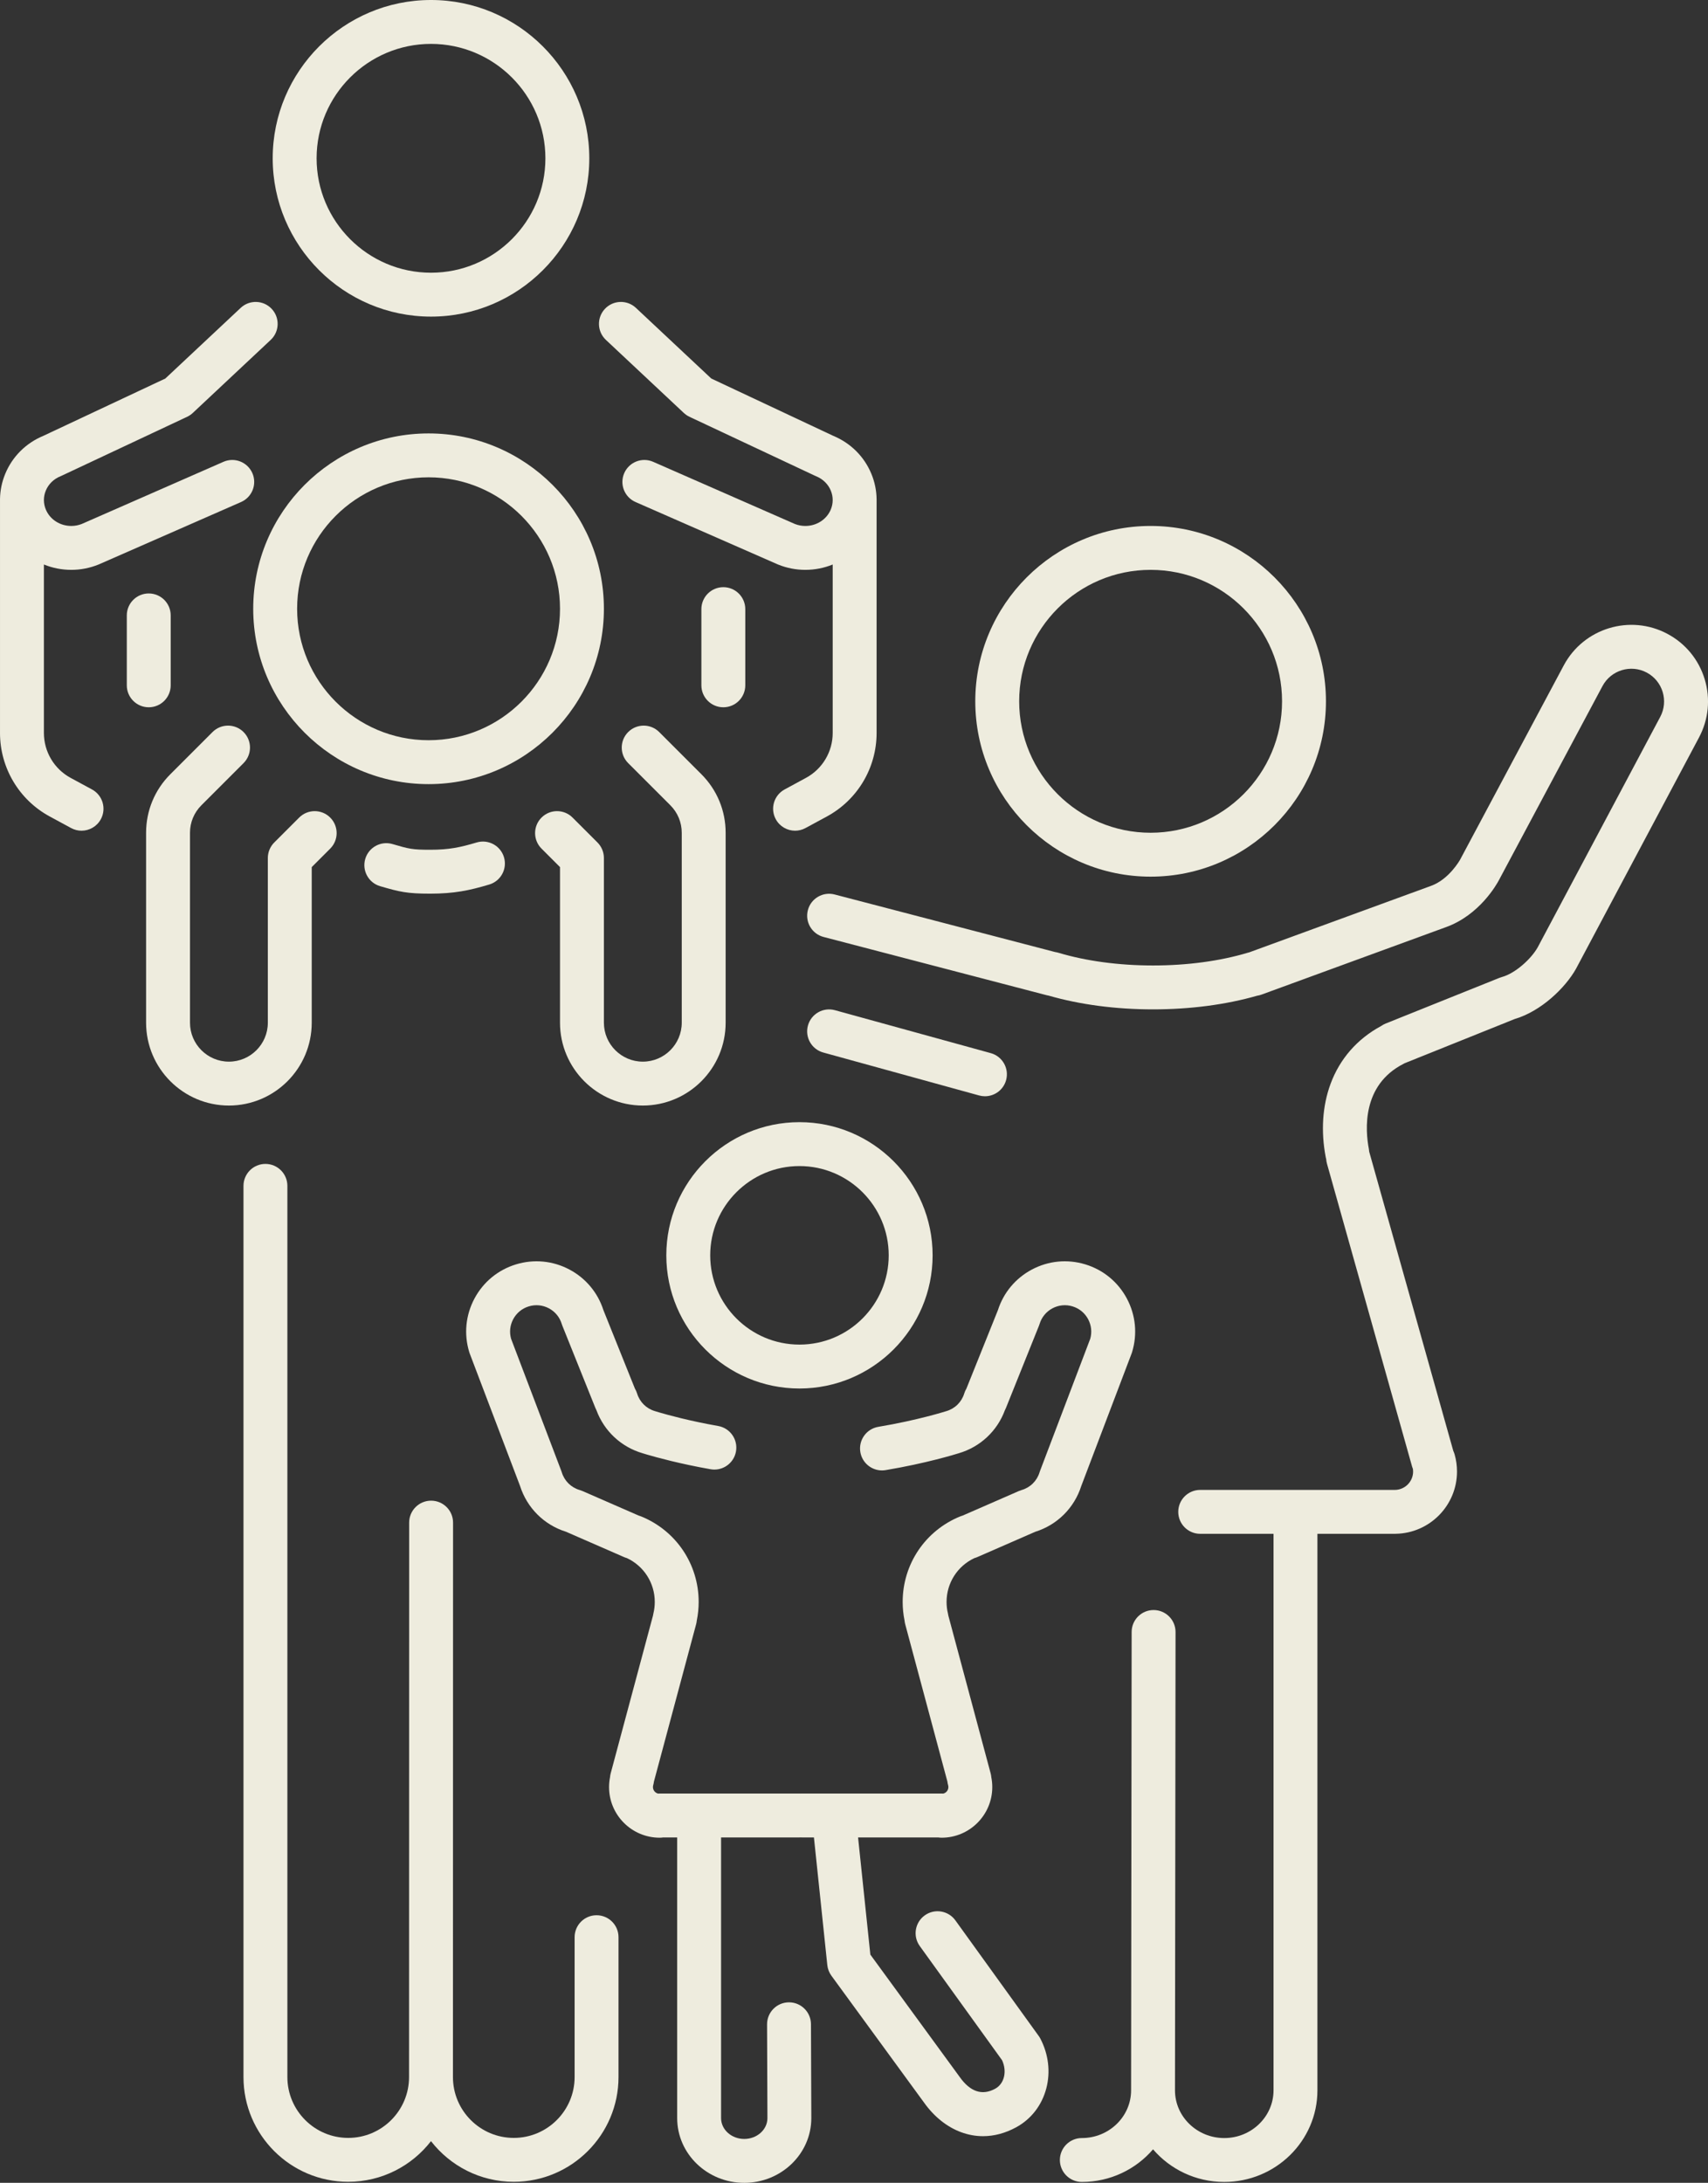
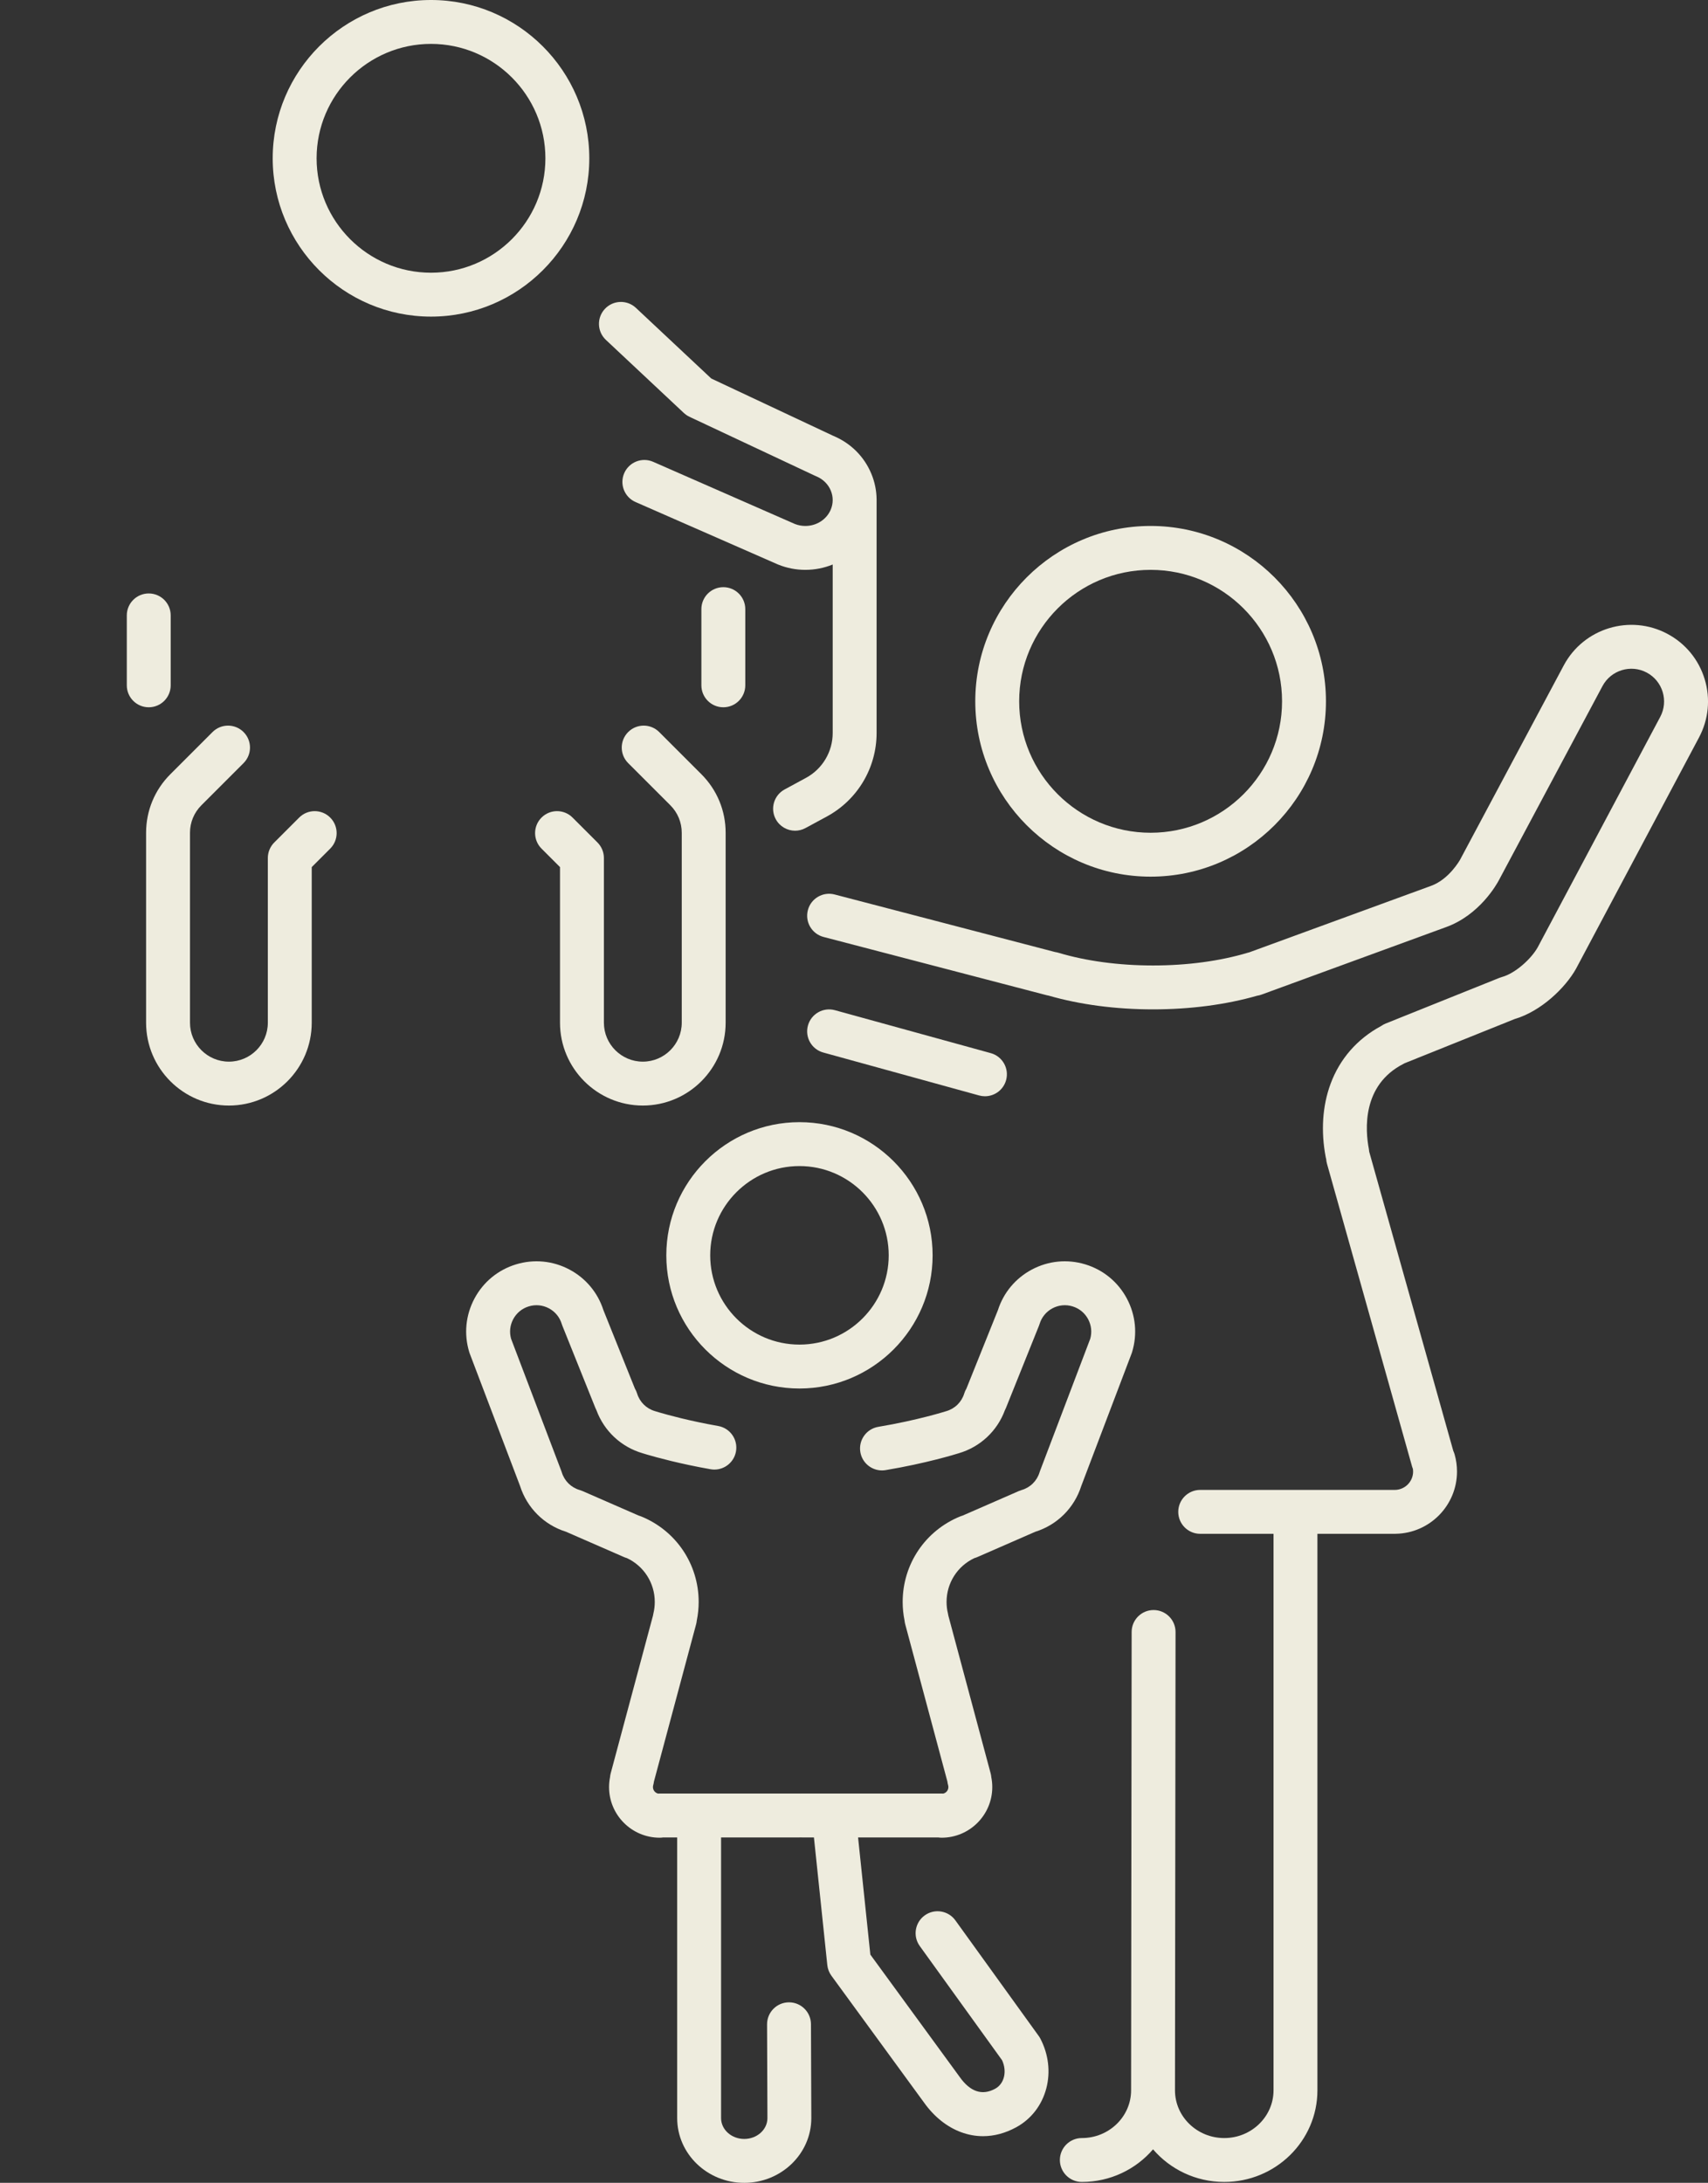
<svg xmlns="http://www.w3.org/2000/svg" fill="#000000" height="2734.7" preserveAspectRatio="xMidYMid meet" version="1" viewBox="-0.0 -0.0 2140.0 2734.7" width="2140" zoomAndPan="magnify">
  <rect x="-0.0" y="-0.0" width="2140.0" height="2734.7" fill="#333333" stroke="none" />
  <defs>
    <clipPath id="a">
      <path d="M 584 1580 L 1423 1580 L 1423 2734.73 L 584 2734.73 Z M 584 1580" />
    </clipPath>
    <clipPath id="b">
      <path d="M 1011 782 L 2140.039 782 L 2140.039 2734 L 1011 2734 Z M 1011 782" />
    </clipPath>
  </defs>
  <g>
    <g id="change1_3">
-       <path d="M 536.961 927.371 C 446.148 927.371 372.273 853.5 372.273 762.684 C 372.273 671.883 446.148 597.996 536.961 597.996 C 627.77 597.996 701.648 671.883 701.648 762.684 C 701.648 853.5 627.77 927.371 536.961 927.371 Z M 756.648 762.684 C 756.648 641.547 658.098 543 536.961 543 C 415.824 543 317.27 641.547 317.27 762.684 C 317.27 883.82 415.824 982.383 536.961 982.383 C 658.098 982.383 756.648 883.82 756.648 762.684" fill="#eeecde" />
-     </g>
+       </g>
    <g id="change1_4">
-       <path d="M 597.23 1055.473 C 576.504 1061.66 562.5 1064.605 538.973 1064.605 C 516.32 1064.605 512.559 1063.52 491.703 1057.445 C 477.117 1053.191 461.859 1061.578 457.613 1076.164 C 453.367 1090.746 461.75 1106.004 476.332 1110.258 C 500.754 1117.355 509.867 1119.605 538.973 1119.605 C 568.984 1119.605 588.129 1115.598 612.957 1108.172 C 627.512 1103.832 635.789 1088.516 631.445 1073.961 C 627.102 1059.41 611.777 1051.137 597.23 1055.473" fill="#eeecde" />
-     </g>
+       </g>
    <g id="change1_5">
      <path d="M 1441.629 713.926 C 1532.441 713.926 1606.316 787.805 1606.316 878.617 C 1606.316 969.418 1532.441 1043.293 1441.629 1043.293 C 1350.828 1043.293 1276.953 969.418 1276.953 878.617 C 1276.953 787.805 1350.828 713.926 1441.629 713.926 Z M 1441.629 1098.297 C 1562.777 1098.297 1661.32 999.75 1661.32 878.617 C 1661.32 757.48 1562.777 658.926 1441.629 658.926 C 1320.504 658.926 1221.953 757.48 1221.953 878.617 C 1221.953 999.75 1320.504 1098.297 1441.629 1098.297" fill="#eeecde" />
    </g>
    <g id="change1_6">
      <path d="M 540.008 54.992 C 619.043 54.992 683.344 119.301 683.344 198.336 C 683.344 277.375 619.043 341.668 540.008 341.668 C 460.977 341.668 396.676 277.375 396.676 198.336 C 396.676 119.301 460.977 54.992 540.008 54.992 Z M 540.008 396.664 C 649.371 396.664 738.344 307.691 738.344 198.336 C 738.344 88.965 649.371 -0.004 540.008 -0.004 C 430.645 -0.004 341.676 88.965 341.676 198.336 C 341.676 307.691 430.645 396.664 540.008 396.664" fill="#eeecde" />
    </g>
    <g id="change1_7">
      <path d="M 213.871 858.59 L 213.871 770.988 C 213.871 755.805 201.559 743.488 186.371 743.488 C 171.184 743.488 158.871 755.805 158.871 770.988 L 158.871 858.59 C 158.871 873.773 171.184 886.09 186.371 886.09 C 201.559 886.09 213.871 873.773 213.871 858.59" fill="#eeecde" />
    </g>
    <g id="change1_8">
-       <path d="M 115.266 989.043 L 88.535 974.566 C 67.855 963.363 55.008 941.797 55.008 918.273 L 55.008 707.23 C 65.672 711.574 77.289 713.934 89.332 713.934 C 101.039 713.934 112.492 711.688 123.375 707.289 C 123.625 707.203 123.867 707.086 124.113 706.984 L 302.043 628.949 C 315.949 622.855 322.281 606.629 316.18 592.719 C 310.078 578.809 293.859 572.484 279.953 578.578 L 102.438 656.438 C 98.23 658.09 93.824 658.93 89.332 658.93 C 75.305 658.93 62.832 650.98 57.547 638.664 C 54.238 630.961 54.172 622.453 57.359 614.707 C 60.734 606.5 67.305 600.086 75.852 596.629 C 76.32 596.441 76.781 596.238 77.238 596.02 L 234.441 522.184 C 237.051 520.953 239.449 519.316 241.555 517.348 L 339.176 425.84 C 350.254 415.445 350.816 398.047 340.43 386.961 C 330.039 375.887 312.637 375.32 301.559 385.715 L 207.117 474.242 L 54.477 545.953 C 32.469 555.07 15.449 572.02 6.5 593.762 C 2.332 603.895 0.188 614.488 0.016 625.102 C 0.016 625.203 0.008 625.305 0.008 625.418 L 0.008 625.562 C 0 626.359 -0.004 627.156 0.008 627.953 L 0.008 918.273 C 0.008 962.004 23.895 1002.098 62.344 1022.93 L 89.07 1037.402 C 93.23 1039.66 97.719 1040.734 102.141 1040.734 C 111.91 1040.734 121.367 1035.508 126.348 1026.316 C 133.582 1012.969 128.617 996.281 115.266 989.043" fill="#eeecde" />
-     </g>
+       </g>
    <g id="change1_9">
      <path d="M 906.281 886.094 C 921.469 886.094 933.781 873.777 933.781 858.594 L 933.781 763.129 C 933.781 747.945 921.469 735.633 906.281 735.633 C 891.094 735.633 878.781 747.945 878.781 763.129 L 878.781 858.594 C 878.781 873.777 891.094 886.094 906.281 886.094" fill="#eeecde" />
    </g>
    <g id="change1_10">
      <path d="M 759.148 425.84 L 856.766 517.348 C 858.871 519.316 861.273 520.953 863.883 522.184 L 1021.082 596.02 C 1021.543 596.238 1022 596.441 1022.473 596.629 C 1031.02 600.086 1037.59 606.5 1040.961 614.707 C 1044.152 622.453 1044.082 630.961 1040.781 638.664 C 1035.492 650.98 1023.012 658.93 1008.992 658.93 C 1004.5 658.93 1000.09 658.09 995.883 656.438 L 818.371 578.578 C 804.461 572.484 788.242 578.809 782.141 592.719 C 776.043 606.629 782.371 622.844 796.281 628.949 L 974.211 706.984 C 974.453 707.086 974.699 707.188 974.945 707.289 C 985.828 711.688 997.285 713.934 1008.992 713.934 C 1021.031 713.934 1032.652 711.574 1043.312 707.23 L 1043.312 918.273 C 1043.312 941.797 1030.473 963.363 1009.781 974.566 L 983.059 989.043 C 969.703 996.281 964.742 1012.969 971.977 1026.316 C 976.953 1035.508 986.414 1040.734 996.18 1040.734 C 1000.602 1040.734 1005.094 1039.66 1009.25 1037.402 L 1035.98 1022.93 C 1074.43 1002.098 1098.312 962.004 1098.312 918.273 L 1098.312 627.953 C 1098.332 627.156 1098.32 626.359 1098.312 625.562 L 1098.312 625.418 C 1098.312 625.305 1098.312 625.203 1098.301 625.102 C 1098.133 614.488 1095.992 603.895 1091.82 593.762 C 1082.871 572.02 1065.852 555.07 1043.84 545.953 L 891.207 474.242 L 796.762 385.715 C 785.684 375.32 768.281 375.887 757.895 386.961 C 747.504 398.047 748.066 415.445 759.148 425.84" fill="#eeecde" />
    </g>
    <g id="change1_11">
      <path d="M 390.574 1281.289 L 390.574 1086.332 L 413.73 1063.168 C 424.469 1052.434 424.469 1035.016 413.73 1024.281 C 402.992 1013.535 385.578 1013.535 374.84 1024.281 L 343.629 1055.484 C 338.473 1060.645 335.574 1067.645 335.574 1074.934 L 335.574 1281.289 C 335.574 1308.176 313.699 1330.062 286.809 1330.062 C 259.922 1330.062 238.043 1308.176 238.043 1281.289 L 238.043 1043.348 C 238.043 1030.316 243.117 1018.078 252.328 1008.867 L 305.168 956.027 C 315.91 945.281 315.91 927.871 305.168 917.137 C 294.43 906.391 277.02 906.391 266.281 917.137 L 213.434 969.98 C 193.836 989.574 183.043 1015.633 183.043 1043.348 L 183.043 1281.289 C 183.043 1338.508 229.594 1385.059 286.809 1385.059 C 344.023 1385.059 390.574 1338.508 390.574 1281.289" fill="#eeecde" />
    </g>
    <g id="change1_12">
      <path d="M 805.41 1385.059 C 862.625 1385.059 909.176 1338.508 909.176 1281.289 L 909.176 1043.348 C 909.176 1015.633 898.383 989.574 878.785 969.98 L 825.941 917.137 C 815.199 906.391 797.789 906.391 787.051 917.137 C 776.309 927.871 776.309 945.281 787.051 956.027 L 839.895 1008.867 C 849.102 1018.078 854.176 1030.316 854.176 1043.348 L 854.176 1281.289 C 854.176 1308.176 832.301 1330.062 805.41 1330.062 C 778.523 1330.062 756.645 1308.176 756.645 1281.289 L 756.645 1074.934 C 756.645 1067.645 753.746 1060.645 748.59 1055.484 L 717.379 1024.281 C 706.641 1013.535 689.23 1013.535 678.488 1024.281 C 667.75 1035.016 667.75 1052.434 678.488 1063.168 L 701.645 1086.332 L 701.645 1281.289 C 701.645 1338.508 748.195 1385.059 805.41 1385.059" fill="#eeecde" />
    </g>
    <g id="change1_13">
-       <path d="M 747.449 2399.461 C 732.262 2399.461 719.949 2411.77 719.949 2426.961 L 719.949 2602.199 C 719.949 2644.23 685.758 2678.418 643.73 2678.418 C 601.699 2678.418 567.508 2644.23 567.508 2602.211 L 567.648 1907.578 C 567.652 1892.398 555.34 1880.078 540.152 1880.078 C 540.152 1880.078 540.148 1880.078 540.148 1880.078 C 524.965 1880.078 512.652 1892.391 512.648 1907.57 L 512.508 2602.199 C 512.508 2644.23 478.316 2678.418 436.289 2678.418 C 394.262 2678.418 360.066 2644.23 360.066 2602.199 L 360.066 1485.68 C 360.066 1470.5 347.758 1458.18 332.566 1458.18 C 317.379 1458.18 305.066 1470.5 305.066 1485.68 L 305.066 2602.199 C 305.066 2674.559 363.934 2733.418 436.289 2733.418 C 478.426 2733.418 515.984 2713.449 540.008 2682.488 C 564.035 2713.449 601.59 2733.418 643.73 2733.418 C 716.086 2733.418 774.949 2674.559 774.949 2602.199 L 774.949 2426.961 C 774.949 2411.77 762.637 2399.461 747.449 2399.461" fill="#eeecde" />
-     </g>
+       </g>
    <g id="change1_14">
      <path d="M 1113.5 1572.719 C 1113.5 1634.379 1063.34 1684.551 1001.672 1684.551 C 940.008 1684.551 889.84 1634.379 889.84 1572.719 C 889.84 1511.051 940.008 1460.879 1001.672 1460.879 C 1063.34 1460.879 1113.5 1511.051 1113.5 1572.719 Z M 834.84 1572.719 C 834.84 1664.711 909.68 1739.551 1001.672 1739.551 C 1093.66 1739.551 1168.5 1664.711 1168.5 1572.719 C 1168.5 1480.73 1093.66 1405.879 1001.672 1405.879 C 909.68 1405.879 834.84 1480.73 834.84 1572.719" fill="#eeecde" />
    </g>
    <g clip-path="url(#a)" id="change1_2">
      <path d="M 1301.461 2550.762 L 1197.012 2405.879 C 1188.129 2393.559 1170.941 2390.77 1158.621 2399.648 C 1146.301 2408.531 1143.512 2425.719 1152.391 2438.039 L 1255.512 2581.078 C 1261.988 2595.102 1258.371 2610.559 1246.891 2616.82 C 1230.66 2625.672 1215.738 2620.77 1202.531 2602.238 C 1202.469 2602.148 1202.41 2602.059 1202.352 2601.98 L 1090.48 2448.781 L 1075.102 2301.988 L 1175.469 2301.988 C 1176.879 2302.211 1178.328 2302.328 1179.809 2302.328 C 1214.789 2302.328 1243.25 2273.871 1243.25 2238.891 C 1243.25 2234.73 1242.84 2230.59 1242.031 2226.531 C 1241.898 2224.91 1241.629 2223.281 1241.191 2221.66 L 1188.199 2024.051 C 1188.07 2023.172 1187.91 2022.281 1187.691 2021.391 C 1186.551 2016.711 1185.98 2011.859 1185.98 2006.969 C 1185.98 1983.23 1199.57 1962.012 1220.871 1952.039 C 1222.102 1951.699 1223.32 1951.27 1224.512 1950.75 L 1297.102 1919.051 C 1324.621 1910.461 1346.031 1889.172 1354.77 1861.648 L 1417.809 1695.73 C 1418.031 1695.16 1418.23 1694.578 1418.41 1693.988 C 1425.27 1671.488 1422.961 1647.672 1411.91 1626.898 C 1400.852 1606.141 1382.371 1590.922 1359.879 1584.059 C 1337.371 1577.191 1313.551 1579.5 1292.781 1590.559 C 1272.398 1601.41 1257.359 1619.422 1250.32 1641.371 L 1210.859 1739.641 C 1209.719 1741.531 1208.789 1743.59 1208.121 1745.801 C 1204.84 1756.551 1196.441 1764.82 1185.641 1767.93 C 1185.391 1768 1185.148 1768.078 1184.898 1768.16 C 1184.551 1768.27 1149.27 1779.43 1100.551 1787.551 C 1085.57 1790.051 1075.449 1804.219 1077.941 1819.199 C 1080.191 1832.648 1091.84 1842.18 1105.039 1842.18 C 1106.539 1842.18 1108.059 1842.059 1109.59 1841.801 C 1160.031 1833.391 1196.922 1822.031 1201.238 1820.68 C 1228.172 1812.789 1249.461 1792.82 1259.09 1766.68 C 1259.559 1765.809 1259.988 1764.898 1260.371 1763.961 L 1301.762 1660.871 C 1302.059 1660.141 1302.32 1659.398 1302.551 1658.641 C 1305.121 1650.191 1310.84 1643.25 1318.629 1639.102 C 1326.43 1634.949 1335.371 1634.09 1343.82 1636.672 C 1352.27 1639.238 1359.211 1644.961 1363.359 1652.75 C 1367.391 1660.32 1368.32 1668.961 1366.02 1677.191 L 1303.059 1842.891 C 1302.84 1843.469 1302.641 1844.051 1302.461 1844.641 C 1299.18 1855.379 1290.781 1863.66 1279.98 1866.762 C 1278.828 1867.102 1277.691 1867.512 1276.59 1867.988 L 1206.211 1898.73 C 1205.219 1899 1204.23 1899.328 1203.25 1899.73 C 1159.352 1917.5 1130.98 1959.602 1130.98 2006.969 C 1130.98 2014.828 1131.781 2022.648 1133.34 2030.301 C 1133.488 2031.82 1133.75 2033.352 1134.16 2034.871 L 1187.02 2231.988 C 1187.191 2233.5 1187.488 2235.02 1187.922 2236.531 C 1188.141 2237.281 1188.25 2238.078 1188.25 2238.891 C 1188.25 2242.84 1185.531 2246.148 1181.859 2247.07 C 1181.191 2247.02 1180.5 2246.988 1179.809 2246.988 L 1004.68 2246.988 C 1004.18 2246.988 1003.68 2247 1003.18 2247.031 C 1002.68 2247 1002.18 2246.988 1001.672 2246.988 L 826.539 2246.988 C 825.852 2246.988 825.168 2247.02 824.492 2247.07 C 820.828 2246.148 818.102 2242.84 818.102 2238.891 C 818.102 2238.078 818.211 2237.281 818.43 2236.531 C 818.867 2235.02 819.16 2233.5 819.336 2231.988 L 872.195 2034.871 C 872.602 2033.352 872.867 2031.82 873.012 2030.301 C 874.578 2022.648 875.379 2014.828 875.379 2006.969 C 875.379 1959.602 847.008 1917.5 803.102 1899.73 C 802.121 1899.328 801.137 1899 800.145 1898.73 L 729.766 1867.988 C 728.66 1867.512 727.527 1867.102 726.371 1866.762 C 715.574 1863.66 707.172 1855.379 703.895 1844.641 C 703.715 1844.051 703.516 1843.469 703.297 1842.891 L 640.328 1677.191 C 638.027 1668.961 638.965 1660.32 642.992 1652.75 C 647.145 1644.961 654.082 1639.238 662.531 1636.672 C 670.98 1634.09 679.926 1634.949 687.723 1639.102 C 695.516 1643.25 701.23 1650.191 703.809 1658.641 C 704.035 1659.398 704.297 1660.141 704.59 1660.871 L 745.988 1763.961 C 746.367 1764.898 746.793 1765.809 747.262 1766.68 C 756.895 1792.82 778.188 1812.789 805.125 1820.68 C 805.926 1820.93 807.906 1821.539 810.953 1822.43 C 822.074 1825.691 852.066 1833.988 890.293 1840.699 C 891.902 1840.98 893.504 1841.121 895.082 1841.121 C 908.184 1841.109 919.789 1831.719 922.137 1818.371 C 924.762 1803.41 914.762 1789.148 899.805 1786.52 C 864.293 1780.289 836.645 1772.648 826.402 1769.648 C 823.328 1768.75 821.602 1768.199 821.453 1768.16 C 821.207 1768.078 820.961 1768 820.711 1767.93 C 809.914 1764.82 801.512 1756.551 798.234 1745.801 C 797.562 1743.59 796.629 1741.531 795.488 1739.629 L 756.027 1641.371 C 748.992 1619.422 733.953 1601.41 713.57 1590.559 C 692.805 1579.5 668.98 1577.191 646.48 1584.059 C 623.98 1590.922 605.5 1606.141 594.445 1626.898 C 583.391 1647.672 581.078 1671.488 587.945 1693.988 C 588.125 1694.578 588.324 1695.16 588.539 1695.73 L 651.59 1861.648 C 660.324 1889.172 681.738 1910.461 709.258 1919.051 L 781.84 1950.75 C 783.039 1951.27 784.258 1951.699 785.484 1952.039 C 806.785 1962.02 820.379 1983.23 820.379 2006.969 C 820.379 2011.859 819.801 2016.711 818.66 2021.391 C 818.445 2022.281 818.277 2023.172 818.148 2024.059 L 765.16 2221.66 C 764.727 2223.289 764.453 2224.91 764.32 2226.531 C 763.516 2230.59 763.102 2234.73 763.102 2238.891 C 763.102 2273.871 791.559 2302.328 826.539 2302.328 C 828.02 2302.328 829.473 2302.211 830.891 2301.988 L 848.457 2301.988 L 848.457 2653.66 C 848.457 2698.359 886.152 2734.73 932.488 2734.73 C 978.824 2734.73 1016.52 2698.359 1016.52 2653.66 C 1016.52 2653.621 1016.52 2653.59 1016.52 2653.551 L 1016.078 2535.969 C 1016.02 2520.82 1003.719 2508.57 988.578 2508.57 C 988.547 2508.57 988.512 2508.57 988.473 2508.57 C 973.285 2508.629 961.02 2520.988 961.078 2536.18 L 961.523 2653.691 C 961.5 2668.051 948.484 2679.73 932.488 2679.73 C 916.48 2679.73 903.457 2668.031 903.457 2653.66 L 903.457 2301.988 L 1001.672 2301.988 C 1002.18 2301.988 1002.68 2301.969 1003.18 2301.941 C 1003.68 2301.969 1004.18 2301.988 1004.68 2301.988 L 1019.801 2301.988 L 1036.551 2461.879 C 1037.051 2466.699 1038.828 2471.309 1041.691 2475.23 L 1157.84 2634.289 C 1170.469 2651.961 1186.488 2664.75 1204.211 2671.289 C 1213.199 2674.609 1222.398 2676.258 1231.66 2676.258 C 1245.578 2676.258 1259.621 2672.531 1273.23 2665.109 C 1291.969 2654.891 1305.359 2637.578 1310.941 2616.379 C 1316.352 2595.82 1313.73 2573.719 1303.551 2554.148 C 1302.941 2552.969 1302.238 2551.84 1301.461 2550.762" fill="#eeecde" />
    </g>
    <g clip-path="url(#b)" id="change1_1">
      <path d="M 2135.832 850.879 C 2128.375 826.34 2111.809 806.188 2089.172 794.109 C 2042.461 769.191 1984.195 786.914 1959.277 833.629 L 1829.645 1076.562 C 1829.59 1076.668 1829.551 1076.758 1829.5 1076.852 C 1829.367 1077.102 1815.738 1101.742 1792.777 1109.91 C 1788.484 1111.457 1761.23 1121.422 1565.332 1193.082 C 1564.73 1193.227 1564.141 1193.371 1563.535 1193.555 C 1528.742 1204.031 1487.652 1209.57 1444.68 1209.57 C 1401.867 1209.57 1360.891 1204.07 1326.168 1193.66 C 1324.801 1193.25 1323.422 1192.949 1322.059 1192.766 L 1045.746 1120.637 C 1031.047 1116.789 1016.027 1125.598 1012.199 1140.289 C 1008.359 1154.992 1017.168 1170.012 1031.859 1173.848 L 1311.508 1246.855 C 1312.285 1247.055 1313.051 1247.199 1313.84 1247.328 C 1352.832 1258.605 1397.969 1264.566 1444.68 1264.566 C 1491.234 1264.566 1536.215 1258.645 1575.129 1247.461 C 1576.953 1247.184 1578.789 1246.738 1580.602 1246.07 C 1658.535 1217.555 1806.641 1163.371 1811.184 1161.73 C 1811.195 1161.73 1811.195 1161.73 1811.195 1161.73 C 1853.867 1146.566 1875.477 1107.598 1878.219 1102.348 L 2007.801 859.516 C 2018.449 839.562 2043.34 832 2063.281 842.633 C 2083.238 853.281 2090.801 878.172 2080.141 898.156 L 1926.613 1186.859 C 1918.602 1201.129 1898.738 1219.402 1881.75 1224.039 C 1880.738 1224.312 1879.73 1224.656 1878.746 1225.051 L 1736.102 1282.316 C 1734.051 1283.156 1732.16 1284.207 1730.43 1285.43 C 1700.52 1301.551 1678.66 1326.547 1667.07 1357.965 C 1656.895 1385.535 1654.82 1417.293 1661.055 1449.824 C 1661.215 1450.645 1661.41 1451.445 1661.633 1452.234 C 1661.75 1454.125 1662.078 1456.023 1662.605 1457.922 L 1769.289 1837.523 C 1769.578 1838.523 1769.918 1839.48 1770.301 1840.41 C 1770.445 1841.453 1770.523 1842.504 1770.523 1843.562 C 1770.523 1856.262 1760.191 1866.602 1747.484 1866.602 L 1503.758 1866.602 C 1488.582 1866.602 1476.27 1878.91 1476.27 1894.102 C 1476.27 1909.293 1488.582 1921.602 1503.758 1921.602 L 1595.637 1921.602 L 1595.637 2618.82 C 1595.637 2651.789 1567.945 2678.609 1533.902 2678.609 C 1499.875 2678.609 1472.172 2651.789 1472.172 2618.859 L 1472.867 2044.633 C 1472.879 2029.441 1460.594 2017.121 1445.402 2017.102 C 1445.391 2017.102 1445.375 2017.102 1445.363 2017.102 C 1430.199 2017.102 1417.883 2029.391 1417.871 2044.562 L 1417.176 2618.82 C 1417.176 2651.789 1389.488 2678.609 1355.445 2678.609 C 1340.266 2678.609 1327.953 2690.922 1327.953 2706.109 C 1327.953 2721.289 1340.266 2733.609 1355.445 2733.609 C 1391.207 2733.609 1423.242 2717.711 1444.68 2692.738 C 1466.105 2717.711 1498.152 2733.609 1533.902 2733.609 C 1598.273 2733.609 1650.633 2682.121 1650.633 2618.82 L 1650.633 1921.602 L 1747.484 1921.602 C 1747.957 1921.602 1748.43 1921.59 1748.902 1921.562 C 1791.281 1920.801 1825.52 1886.121 1825.52 1843.562 C 1825.52 1836.281 1824.508 1829.074 1822.527 1822.113 C 1822.094 1820.602 1821.527 1819.152 1820.887 1817.781 L 1715.555 1443.035 C 1715.539 1442.984 1715.516 1442.922 1715.5 1442.875 C 1715.422 1441.742 1715.289 1440.602 1715.082 1439.465 C 1710.617 1416.242 1705.957 1359.332 1758.762 1332.668 C 1759.195 1332.457 1759.613 1332.219 1760.02 1331.984 L 1897.898 1276.621 C 1930.668 1266.984 1961.273 1237.73 1974.809 1213.379 C 1974.887 1213.234 1974.965 1213.09 1975.043 1212.93 L 2128.691 924.02 C 2140.758 901.387 2143.289 875.418 2135.832 850.879" fill="#eeecde" />
    </g>
    <g id="change1_15">
      <path d="M 1226.75 1372.43 C 1229.199 1373.102 1231.648 1373.422 1234.07 1373.422 C 1246.141 1373.422 1257.211 1365.422 1260.57 1353.219 C 1264.602 1338.578 1256 1323.441 1241.359 1319.398 L 1046.109 1265.602 C 1031.469 1261.57 1016.328 1270.172 1012.289 1284.809 C 1008.262 1299.449 1016.859 1314.59 1031.5 1318.629 L 1226.75 1372.43" fill="#eeecde" />
    </g>
  </g>
</svg>